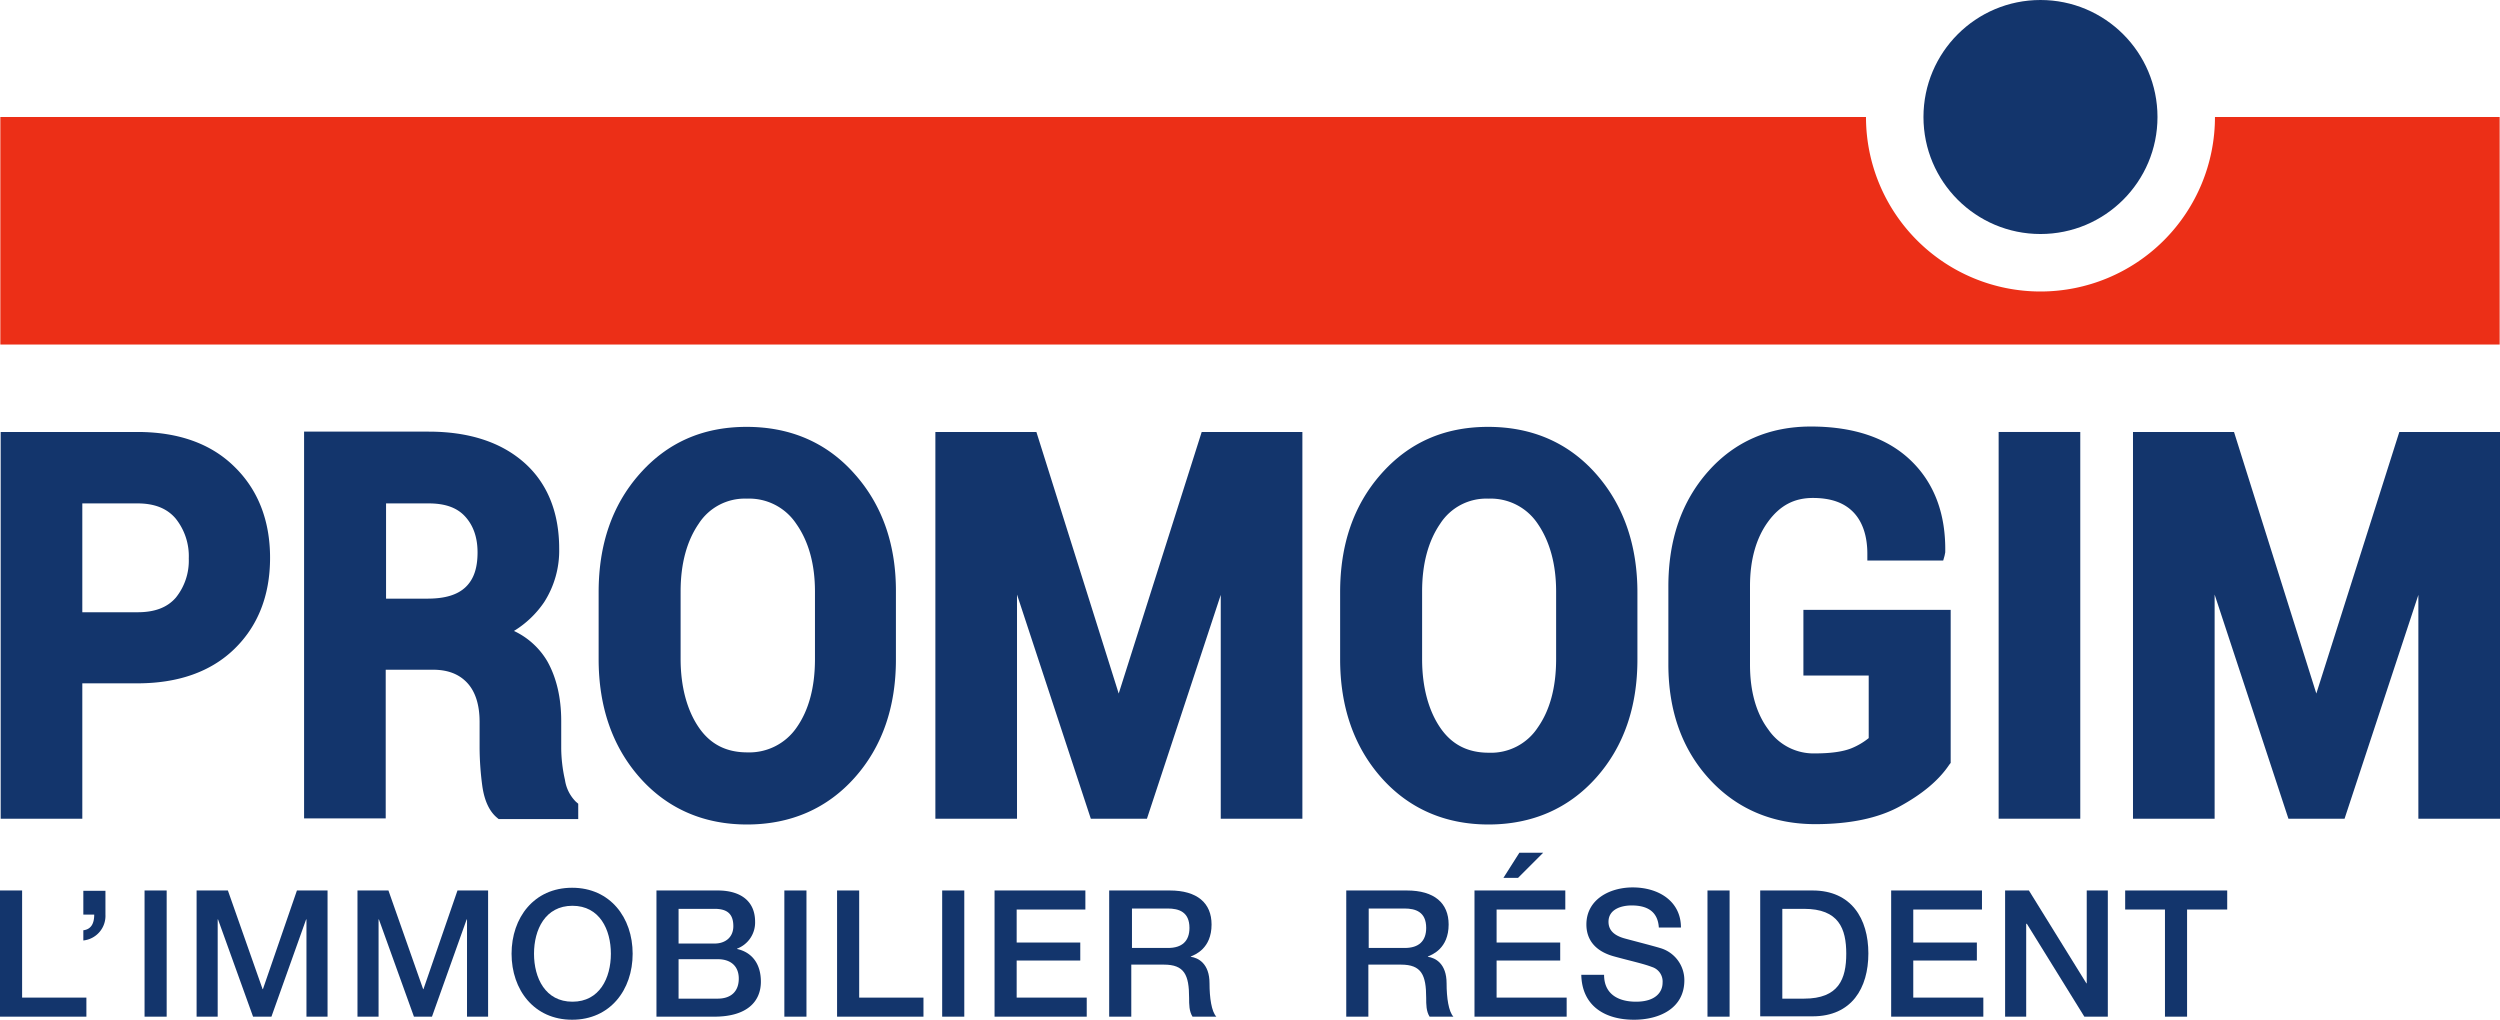
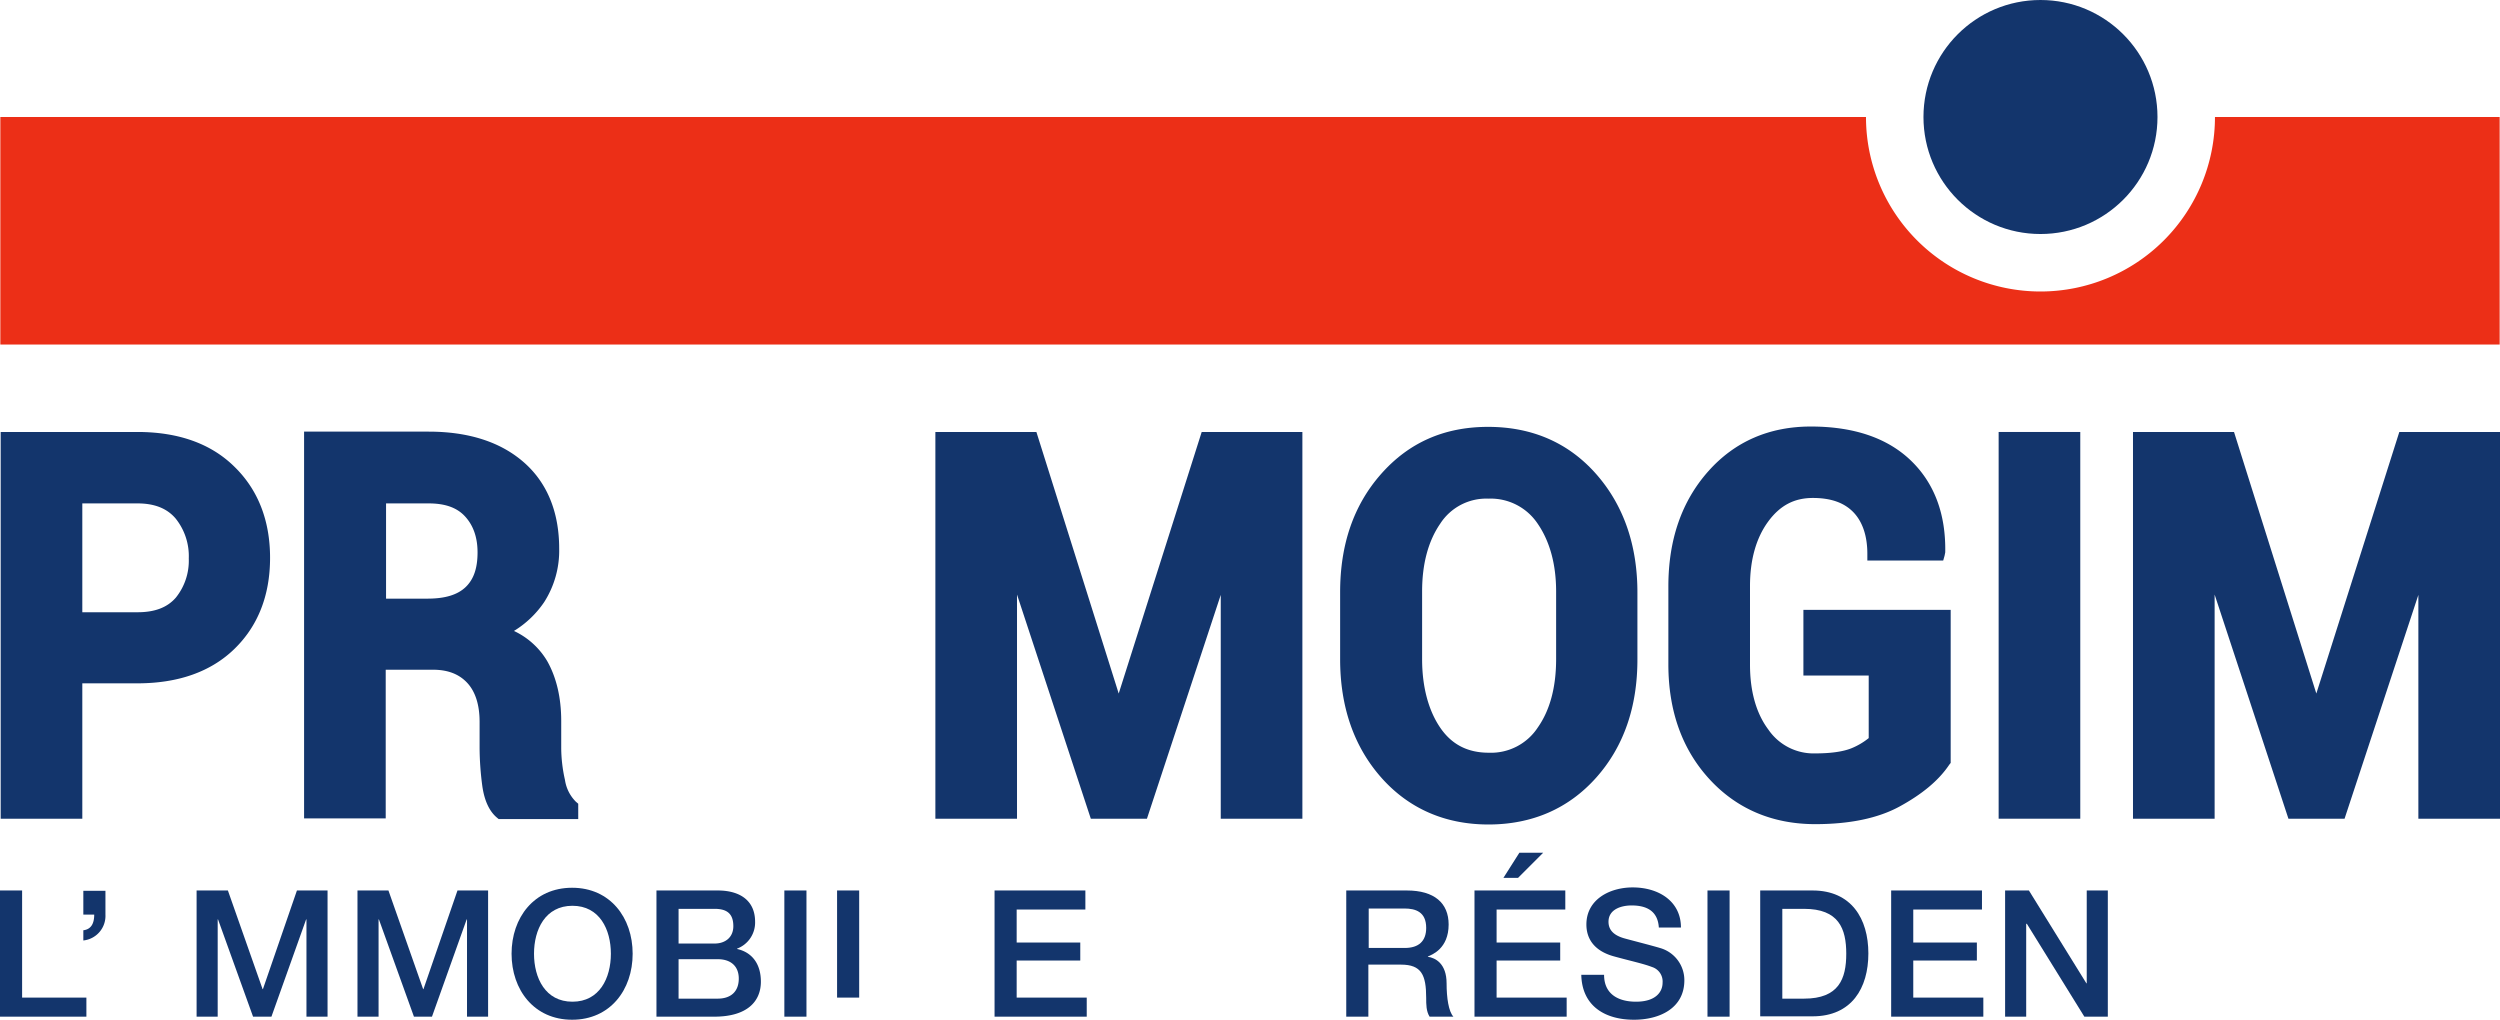
<svg xmlns="http://www.w3.org/2000/svg" viewBox="0 0 735 299.8">
  <defs>
    <style>.cls-1{fill:#13356C;}.cls-2{fill:#EC2F17;}</style>
  </defs>
  <g id="Calque_2" data-name="Calque 2">
    <g id="Calque_1-2" data-name="Calque 1">
      <path class="cls-1" d="M0,261.8H6.5v31.5H25.4v5.6H0Z" />
      <path class="cls-1" d="M24.5,273.5c2.5-.3,3.2-2.3,3.2-4.6H24.5v-7H31v7a7.27,7.27,0,0,1-6.5,7.6Z" />
-       <path class="cls-1" d="M42.5,261.8H49v37.1H42.5Z" />
      <path class="cls-1" d="M57.9,261.8H67l10.2,29h.1l10-29h9v37.1H90.1V270.3H90L79.8,298.9H74.4L64.1,270.3H64v28.6H57.8V261.8Z" />
      <path class="cls-1" d="M105.1,261.8h9.1l10.2,29h.1l10-29h9v37.1h-6.2V270.3h-.1L127,298.9h-5.3l-10.3-28.6h-.1v28.6h-6.2Z" />
      <path class="cls-1" d="M186,280.4c0,10.6-6.6,19.4-17.8,19.4s-17.8-8.8-17.8-19.4S157,261,168.2,261,186,269.8,186,280.4Zm-29,0c0,7.1,3.3,14.1,11.3,14.1s11.3-7,11.3-14.1-3.3-14.1-11.3-14.1S157,273.3,157,280.4Z" />
      <path class="cls-1" d="M193,261.8h18c6.6,0,11,3,11,9.2a8.21,8.21,0,0,1-5.3,7.9v.1c4.5,1,7,4.5,7,9.6,0,5.8-4,10.3-13.7,10.3H193Zm6.5,15.6h10.6c3.1,0,5.5-1.8,5.5-5.1,0-3.7-1.9-5.1-5.5-5.1H199.5Zm0,16.2H211c3.9,0,6.2-2.1,6.2-5.9,0-3.6-2.3-5.7-6.2-5.7H199.5Z" />
      <path class="cls-1" d="M230.6,261.8h6.5v37.1h-6.5Z" />
-       <path class="cls-1" d="M246.1,261.8h6.5v31.5h18.9v5.6H246.1Z" />
-       <path class="cls-1" d="M277,261.8h6.5v37.1H277Z" />
+       <path class="cls-1" d="M246.1,261.8h6.5v31.5h18.9H246.1Z" />
      <path class="cls-1" d="M292.4,261.8h26.7v5.6H298.9v9.7h18.7v5.3H298.9v10.9h20.6v5.6H292.4Z" />
-       <path class="cls-1" d="M326.2,261.8h17.7c8.1,0,12.3,3.7,12.3,10,0,7.1-4.9,8.9-6.1,9.4v.1c2.2.3,5.5,2,5.5,7.8,0,4.3.6,8.3,2,9.8h-7c-1-1.6-1-3.6-1-5.5,0-6.8-1.4-9.8-7.4-9.8h-9.6v15.3h-6.5V261.8Zm6.5,16.9h10.7c4.1,0,6.3-2,6.3-5.9,0-4.7-3.1-5.7-6.4-5.7H332.8v11.6Z" />
      <path class="cls-1" d="M395.9,261.8h17.7c8.1,0,12.3,3.7,12.3,10,0,7.1-4.9,8.9-6.1,9.4v.1c2.2.3,5.5,2,5.5,7.8,0,4.3.6,8.3,2,9.8h-7c-1-1.6-1-3.6-1-5.5,0-6.8-1.4-9.8-7.4-9.8h-9.6v15.3h-6.5V261.8Zm6.5,16.9H413c4.1,0,6.3-2,6.3-5.9,0-4.7-3.1-5.7-6.4-5.7H402.4Z" />
      <path class="cls-1" d="M433.5,261.8h26.7v5.6H440v9.7h18.7v5.3H440v10.9h20.6v5.6H433.5Zm13.2-11.1h7l-7.4,7.4H442Z" />
      <path class="cls-1" d="M471.6,286.6c0,5.7,4.2,7.9,9.4,7.9,5.7,0,7.8-2.8,7.8-5.6a4.46,4.46,0,0,0-3.1-4.6c-2.6-1-6-1.7-11.1-3.1-6.3-1.7-8.2-5.6-8.2-9.4,0-7.4,6.9-10.9,13.6-10.9,7.7,0,14.2,4.1,14.2,11.8h-6.5c-.3-4.8-3.5-6.5-8-6.5-3,0-6.8,1.1-6.8,4.8,0,2.6,1.8,4,4.4,4.8.6.2,8.8,2.3,10.7,2.9a9.82,9.82,0,0,1,7.2,9.5c0,8.3-7.4,11.6-14.8,11.6-8.5,0-15.3-4-15.5-13.2Z" />
      <path class="cls-1" d="M502,261.8h6.5v37.1H502Z" />
      <path class="cls-1" d="M517.5,261.8h15.4c11.4,0,16.4,8.3,16.4,18.5s-4.9,18.5-16.4,18.5H517.5Zm6.5,31.8h6.4c10.2,0,12.4-5.8,12.4-13.2s-2.2-13.2-12.4-13.2H524Z" />
      <path class="cls-1" d="M556,261.8h26.7v5.6H562.5v9.7h18.7v5.3H562.5v10.9h20.6v5.6H556Z" />
      <path class="cls-1" d="M589.6,261.8h6.9l16.9,27.3h.1V261.8h6.2v37.1h-6.9l-16.9-27.3h-.2v27.3h-6.2V261.8Z" />
-       <path class="cls-1" d="M624.8,261.8h30v5.6H643v31.5h-6.5V267.4H624.8Z" />
      <path class="cls-1" d="M68.9,137.2C62,130.4,52.4,127,40.4,127H.2V240.7h24V200.9H40.4c12,0,21.6-3.4,28.5-10.1S79.4,175.1,79.4,164C79.4,153.1,75.9,144,68.9,137.2Zm-13.4,27a17.32,17.32,0,0,1-3.8,11.5c-2.5,2.9-6.2,4.3-11.2,4.3H24.2V148H40.4c5.1,0,8.7,1.5,11.2,4.4A17.67,17.67,0,0,1,55.5,164.2Z" />
      <path class="cls-1" d="M169.3,235.7a11.39,11.39,0,0,1-3.2-6.4,43.48,43.48,0,0,1-1.1-9.2V212c0-6.9-1.4-12.8-4.1-17.6a22.37,22.37,0,0,0-9.8-8.9A29,29,0,0,0,160,177a28.06,28.06,0,0,0,4.4-15.7c0-10.7-3.5-19.3-10.3-25.3s-16.2-9.1-28.1-9.1H89.4V240.6h24V196.9h13.9c4.4,0,7.7,1.3,10.1,3.9s3.6,6.5,3.6,11.4V220a87.86,87.86,0,0,0,.8,11.1c.6,4.2,2,7.3,4.2,9.2l.6.5H170v-4.5Zm-28.9-73.3c0,4.6-1.1,7.9-3.5,10.2s-6.1,3.4-11.2,3.4H113.5V148H126c4.8,0,8.3,1.2,10.7,3.8S140.4,157.9,140.4,162.4Z" />
-       <path class="cls-1" d="M251.3,139.4c-8.1-9.2-18.8-13.9-31.8-13.9s-23.4,4.7-31.5,13.9-12,20.8-12,34.7v19.7c0,13.9,4,25.6,12,34.7s18.7,13.9,31.6,13.9,23.6-4.7,31.7-13.8,12.1-20.8,12.1-34.7V174.2C263.5,160.2,259.4,148.5,251.3,139.4Zm-31.6,81.8c-6.2,0-10.9-2.4-14.3-7.4s-5.3-11.9-5.3-20.1V173.9c0-8.1,1.8-14.8,5.3-19.9a16.11,16.11,0,0,1,14.2-7.4,16.61,16.61,0,0,1,14.5,7.4c3.6,5.1,5.5,11.8,5.5,19.9v19.9c0,8.2-1.8,15-5.4,20.1A16.88,16.88,0,0,1,219.7,221.2Z" />
      <polygon class="cls-1" points="353.3 127 328.9 203.9 304.7 127 275 127 275 240.7 299 240.7 299 174.8 320.7 240.7 337.2 240.7 358.9 174.9 358.9 240.7 382.9 240.7 382.9 127 353.3 127" />
      <path class="cls-1" d="M469.3,139.4c-8.1-9.2-18.8-13.9-31.8-13.9s-23.4,4.7-31.5,13.9-12,20.8-12,34.7v19.7c0,13.9,4,25.6,12,34.7s18.7,13.9,31.6,13.9,23.6-4.7,31.7-13.8,12.1-20.8,12.1-34.7V174.2C481.4,160.2,477.3,148.5,469.3,139.4Zm-11.8,34.5v19.9c0,8.2-1.8,15-5.4,20.1a16.44,16.44,0,0,1-14.4,7.4c-6.2,0-10.9-2.4-14.3-7.4s-5.3-11.9-5.3-20.1V173.9c0-8.1,1.8-14.8,5.3-19.9a16.11,16.11,0,0,1,14.2-7.4,16.61,16.61,0,0,1,14.5,7.4C455.6,159.1,457.5,165.8,457.5,173.9Z" />
      <path class="cls-1" d="M530.2,179.4v19.2h19.2V217a20.19,20.19,0,0,1-5.1,3c-2.5,1-6.1,1.5-10.6,1.5a16.11,16.11,0,0,1-13.8-7c-3.6-4.8-5.4-11.3-5.4-19.1V172.3c0-7.7,1.8-14.1,5.3-18.9s7.7-7,13.2-7c5.3,0,9.2,1.4,11.9,4.2s4.1,7,4.1,12.2v2h22.3l.4-1.4.2-1c.2-11.1-3.1-20.2-10-26.9s-16.8-10.1-29.5-10.1c-12.2,0-22.4,4.4-30.2,13.2s-11.7,20.1-11.7,33.8v22.9c0,13.8,4.1,25.1,12.1,33.8s18.5,13.2,31.1,13.2c10,0,18.4-1.7,24.8-5.2s11.4-7.5,14.6-12.3l.4-.5v-45H530.2Z" />
      <rect class="cls-1" x="587.6" y="127" width="24" height="113.7" />
      <polygon class="cls-1" points="705.4 127 681 203.9 656.8 127 627.1 127 627.1 240.7 651.1 240.7 651.1 174.8 672.8 240.7 689.3 240.7 711 174.9 711 240.7 735 240.7 735 127 705.4 127" />
      <circle class="cls-1" cx="599.9" cy="34.4" r="34.4" />
      <path class="cls-2" d="M651.2,34.4a51.3,51.3,0,0,1-102.6,0H.1v66.9H734.9V34.4Z" />
    </g>
  </g>
</svg>